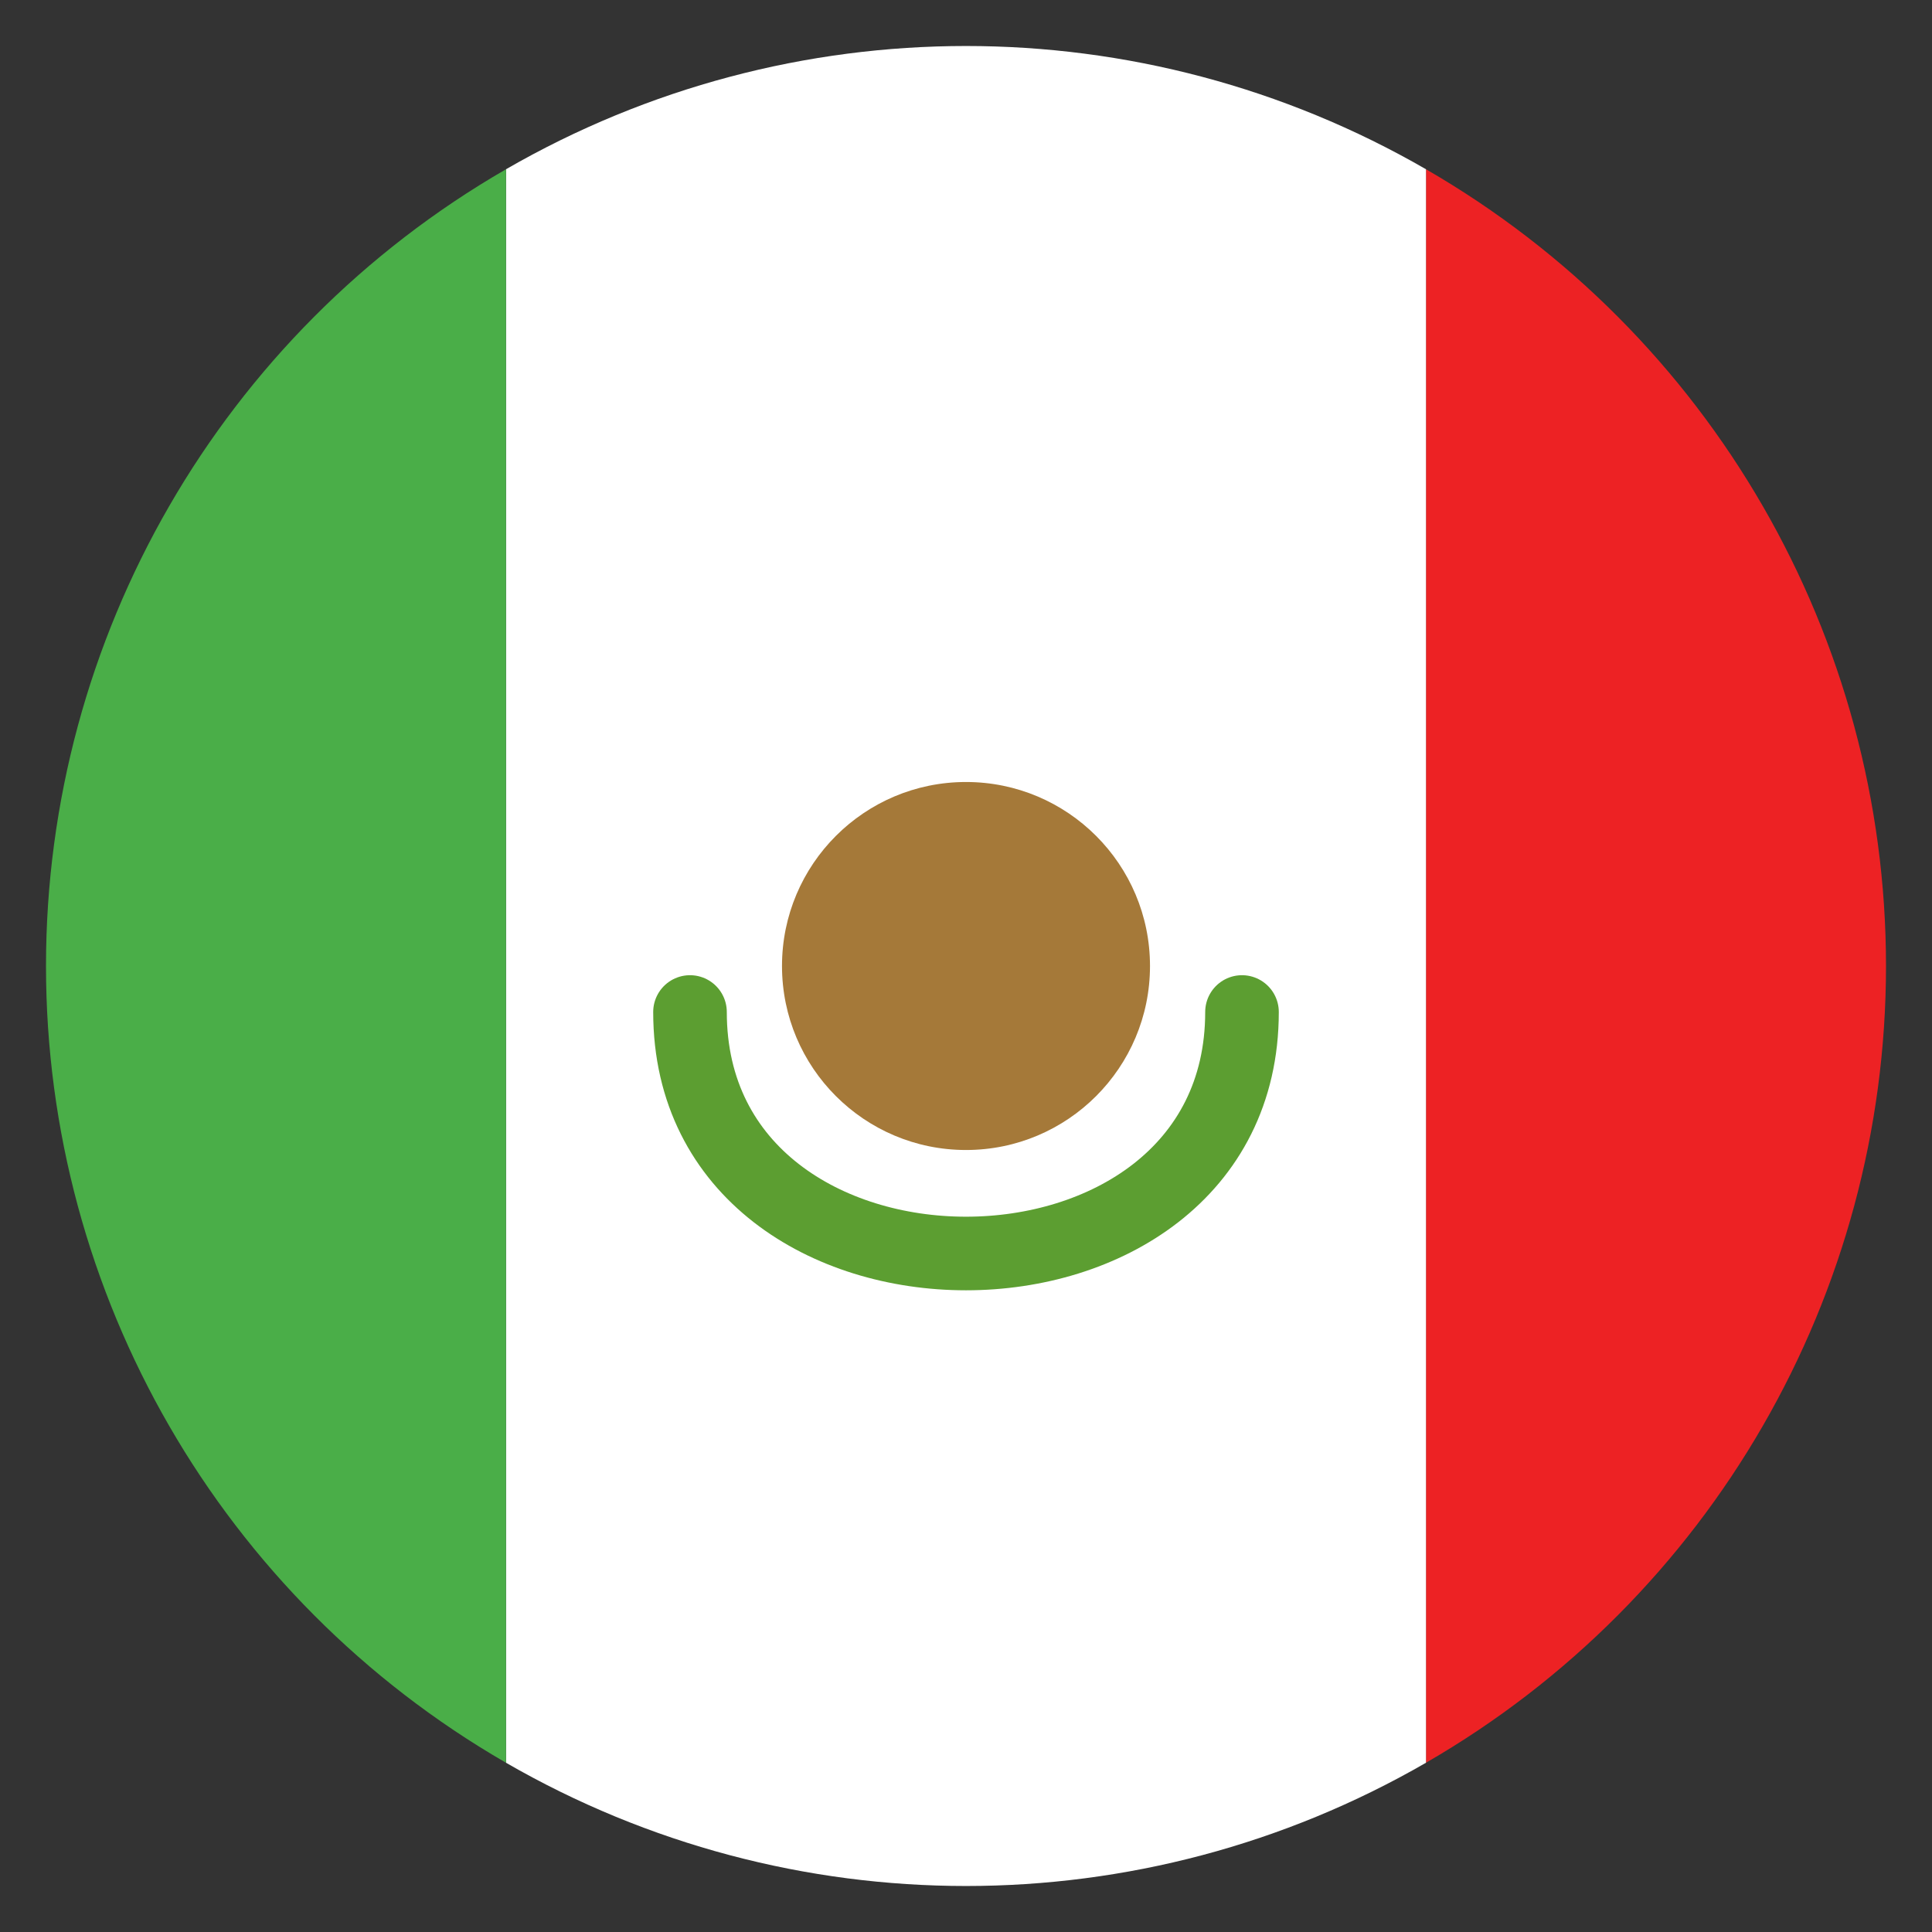
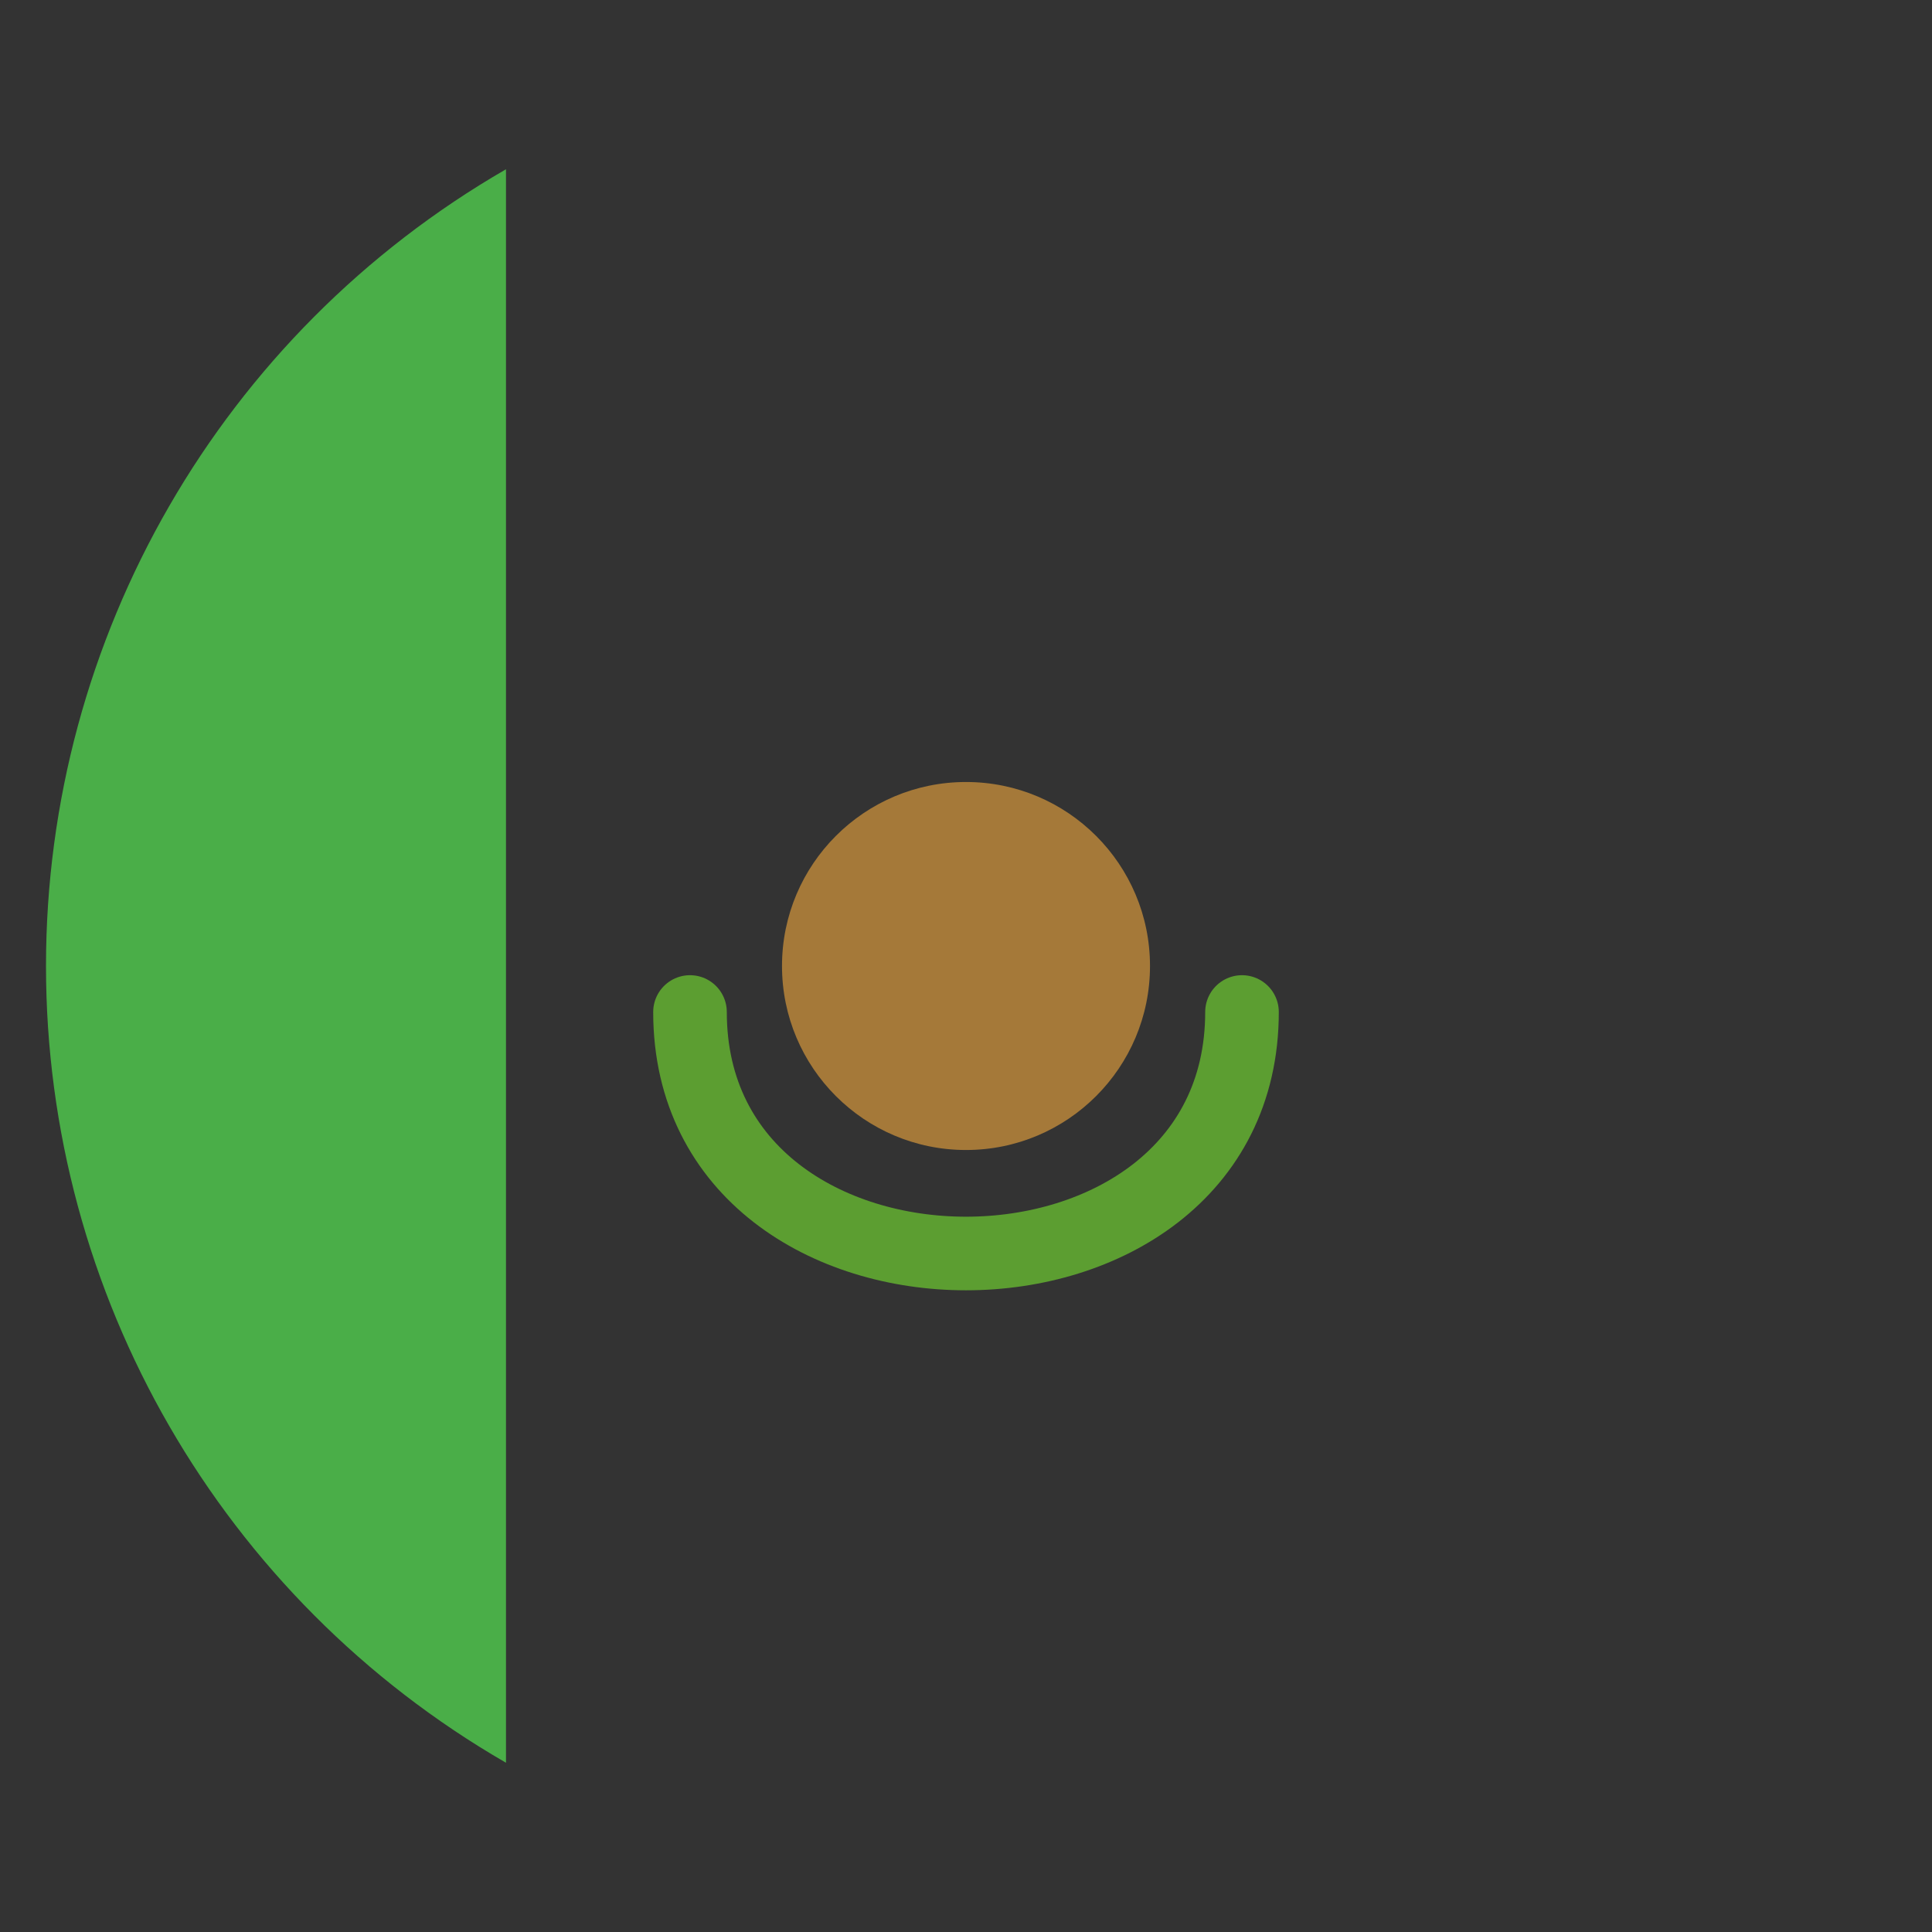
<svg xmlns="http://www.w3.org/2000/svg" viewBox="0 0 210 210">
  <rect x="0" y="0" width="210" height="210" fill="#333333" stroke="none" />
  <clipPath id="a">
    <circle cx="105" cy="105" r="100" />
  </clipPath>
  <g style="clip-path:url(#a)">
-     <path fill="#ed2224" d="M155 5h100v200H155V5z" />
-     <path fill="#fff" d="M55 5h100v200H55V5z" />
    <path fill="#4aae48" d="M-45 5H55v200H-45V5z" />
    <path fill="none" stroke="#5c9e31" stroke-linecap="round" stroke-width="8" d="M75 110c0 35 60 35 60 0" />
    <circle cx="105" cy="105" fill="#a57939" r="20" />
  </g>
</svg>